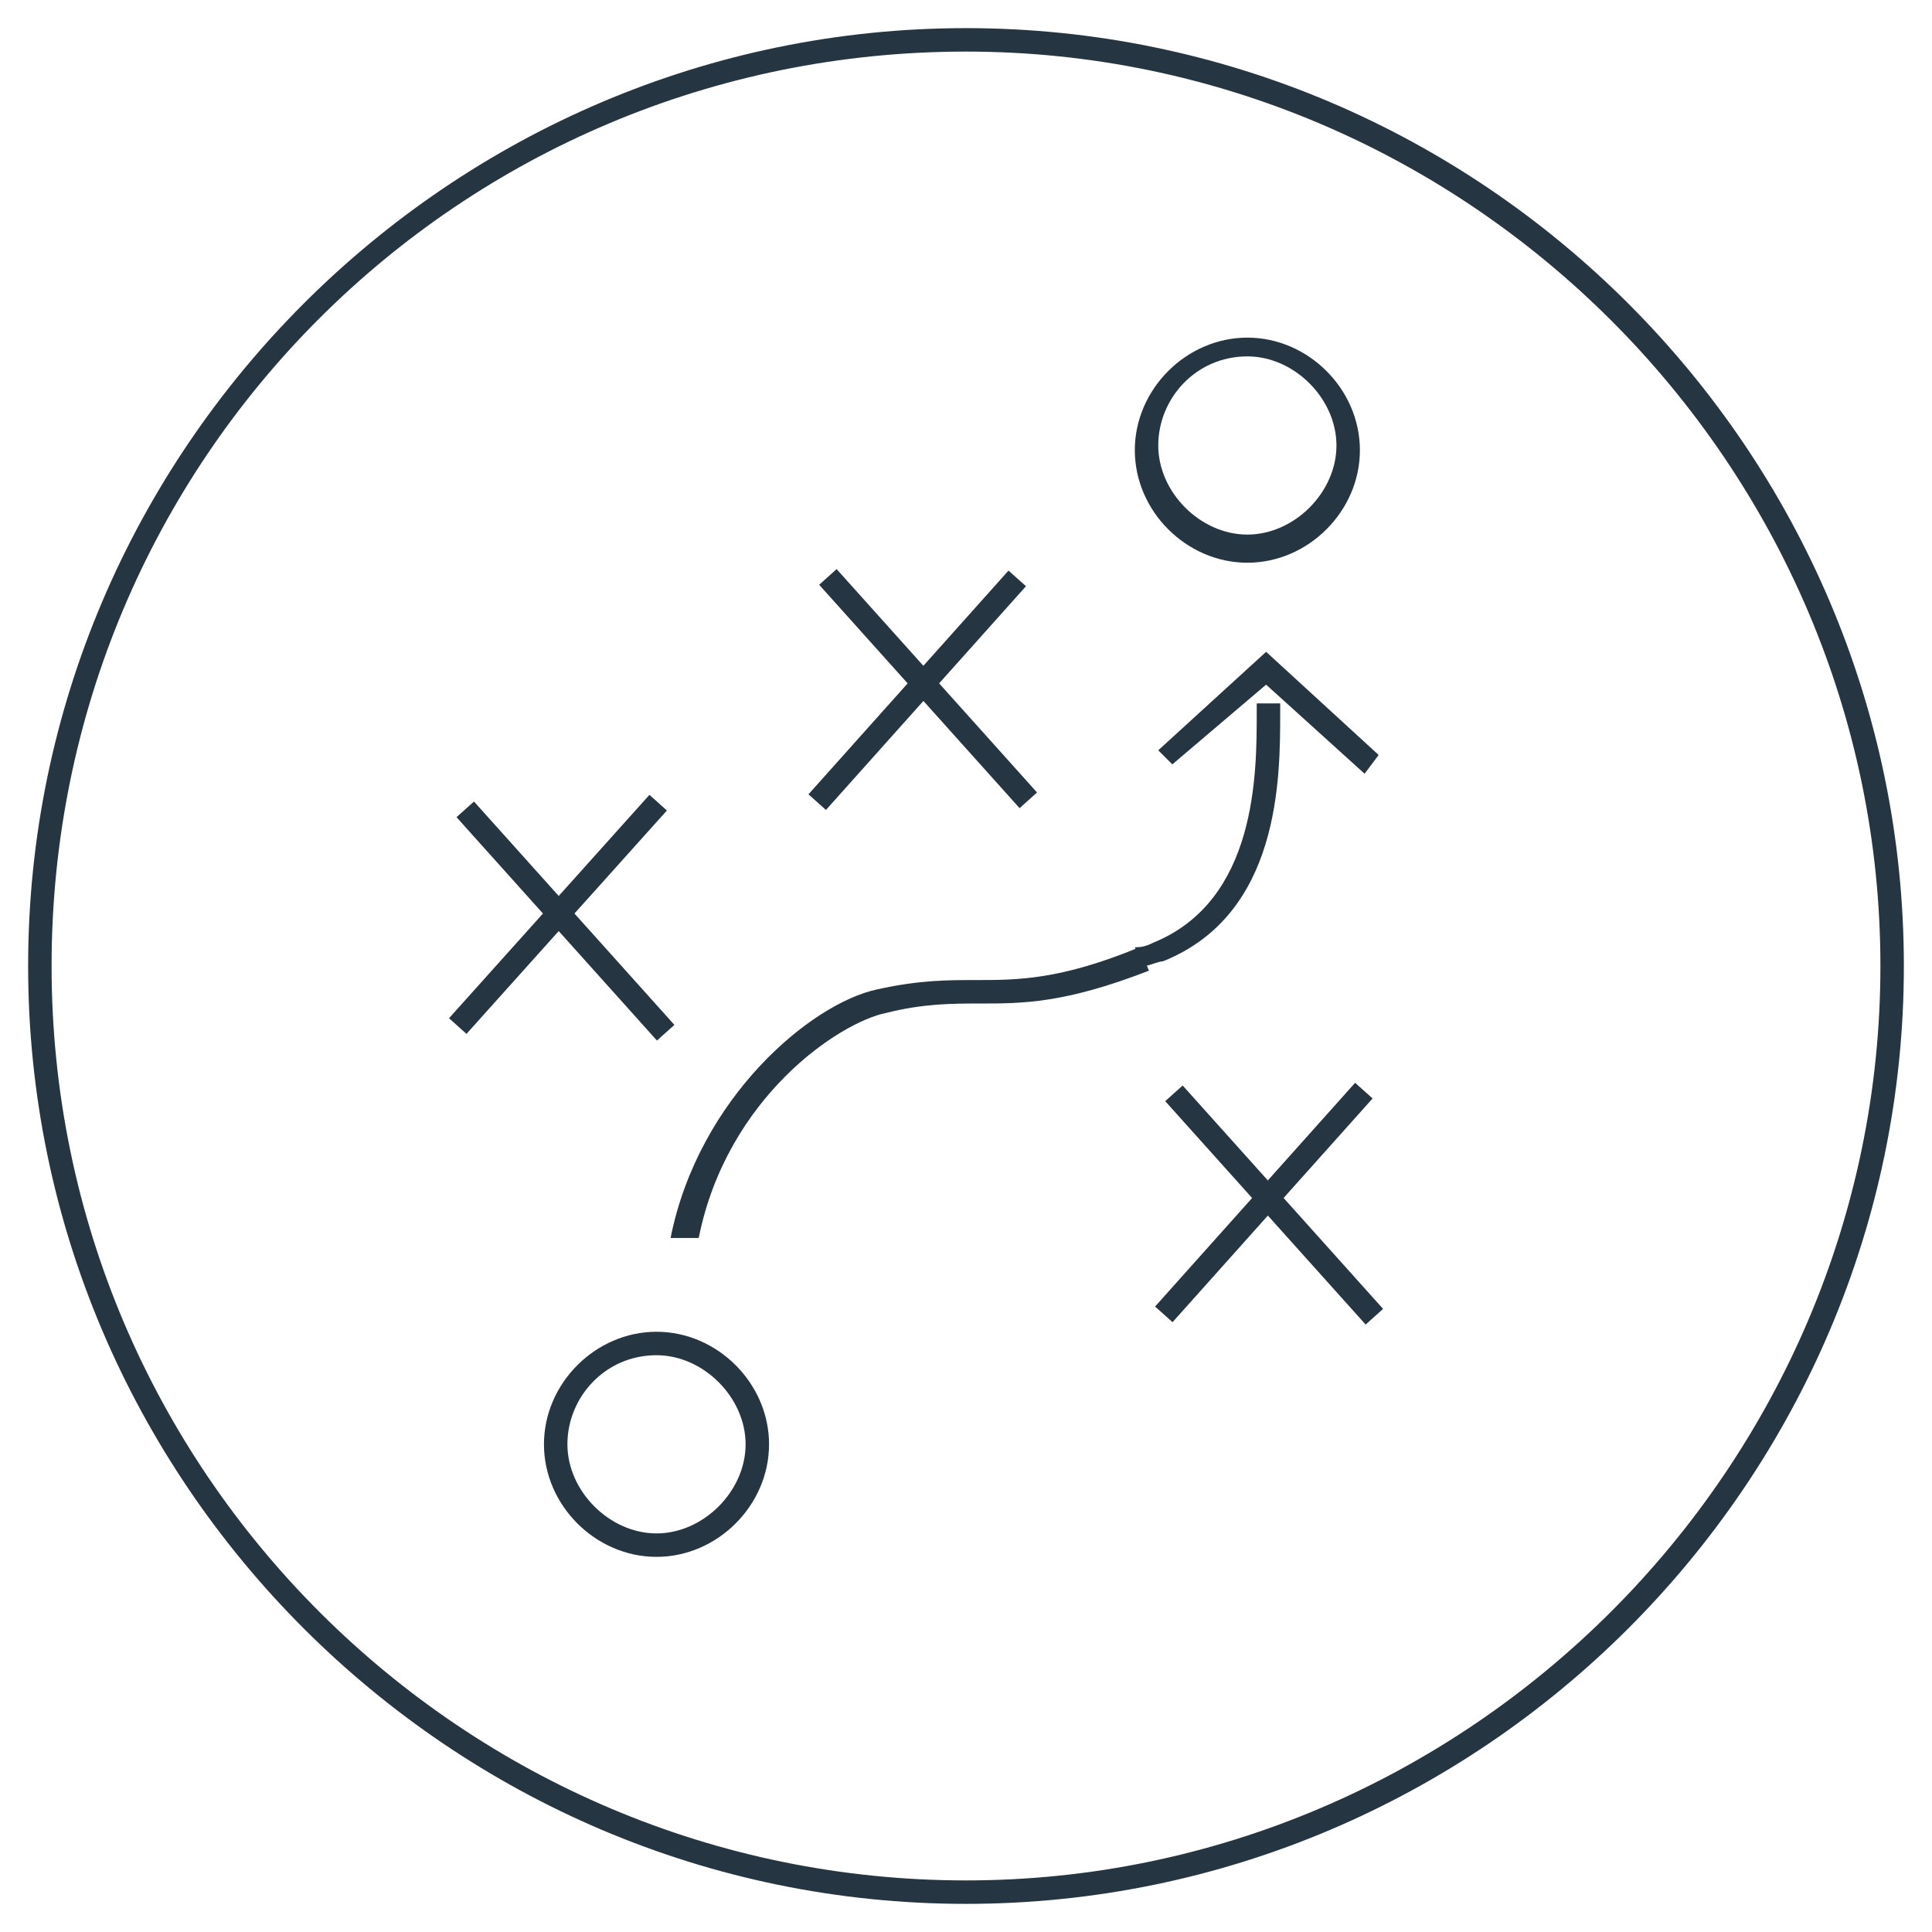
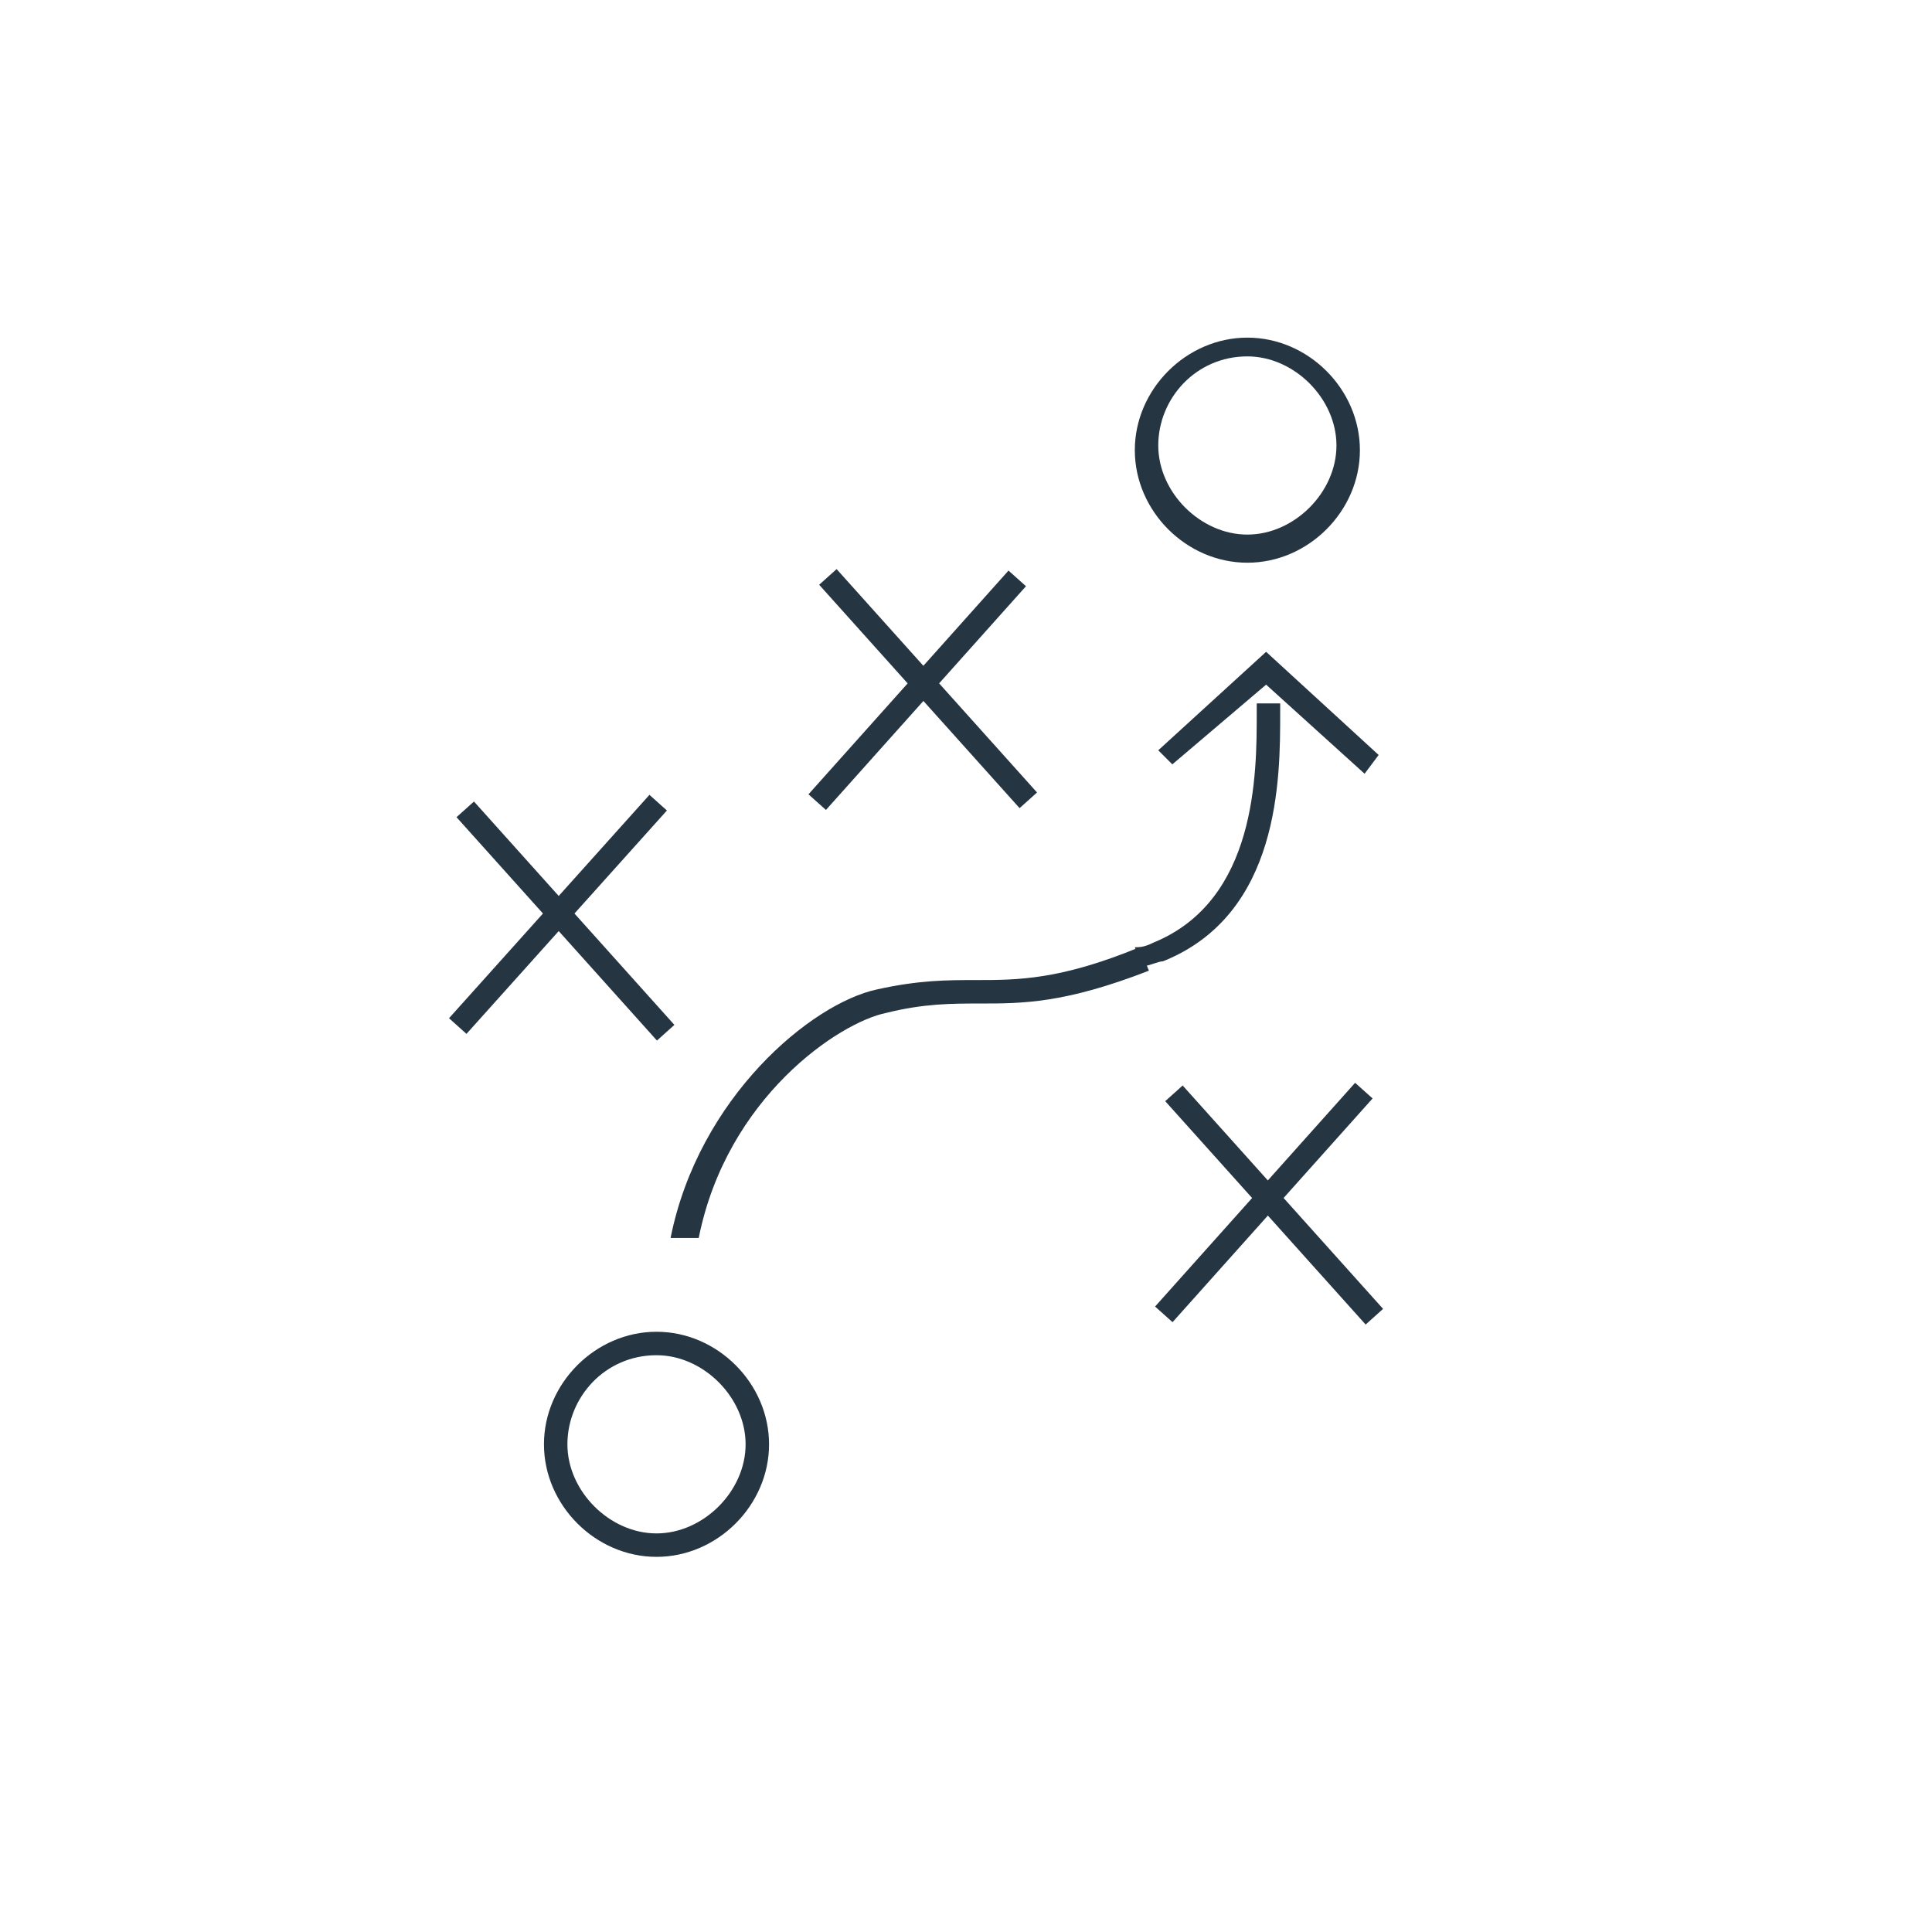
<svg xmlns="http://www.w3.org/2000/svg" viewBox="0 0 41.2 41.2">
  <g>
    <g id="Layer_1">
      <g>
-         <path d="M20.6,40.6C9.6,40.6.6,31.6.6,20.6S9.6.6,20.6.6s20,9,20,20-9,20-20,20ZM20.6,1.1C9.8,1.1,1.1,9.8,1.1,20.6s8.8,19.5,19.5,19.5,19.5-8.8,19.5-19.5S31.3,1.1,20.6,1.1Z" fill="#253542" />
        <g>
          <g>
            <rect x="19.6" y="11.5" width=".5" height="6.4" transform="translate(-4.8 17) rotate(-41.9)" fill="#253542" />
            <rect x="16.4" y="14.5" width="6.4" height=".5" transform="translate(-4.5 19.5) rotate(-48.2)" fill="#253542" />
          </g>
          <g>
            <rect x="11.8" y="16.4" width=".5" height="6.4" transform="translate(-10 13.1) rotate(-41.9)" fill="#253542" />
            <rect x="8.7" y="19.3" width="6.4" height=".5" transform="translate(-10.6 15.3) rotate(-48.1)" fill="#253542" />
          </g>
          <g>
            <rect x="26.9" y="22.5" width=".5" height="6.4" transform="translate(-10.2 24.7) rotate(-41.9)" fill="#253542" />
            <rect x="23.7" y="25.4" width="6.4" height=".5" transform="translate(-10.1 28.6) rotate(-48.2)" fill="#253542" />
          </g>
          <path d="M26.6,12c-1.3,0-2.4-1.1-2.4-2.4s1.1-2.4,2.4-2.4,2.4,1.1,2.4,2.4-1.1,2.4-2.4,2.4ZM26.6,7.6c-1.1,0-1.9.9-1.9,1.9s.9,1.9,1.9,1.9,1.9-.9,1.9-1.9-.9-1.9-1.9-1.9Z" fill="#253542" />
          <path d="M14,33.2c-1.3,0-2.4-1.1-2.4-2.4s1.1-2.4,2.4-2.4,2.4,1.1,2.4,2.4-1.1,2.4-2.4,2.4ZM14,28.9c-1.1,0-1.9.9-1.9,1.9s.9,1.9,1.9,1.9,1.9-.9,1.9-1.9-.9-1.9-1.9-1.9Z" fill="#253542" />
          <path d="M14.8,26.4h-.5c.6-3,3-5,4.4-5.3.9-.2,1.5-.2,2.1-.2.9,0,1.8,0,3.5-.7l.2.5c-1.8.7-2.7.7-3.6.7-.6,0-1.2,0-2,.2-1,.2-3.4,1.8-4,4.8Z" fill="#253542" />
          <path d="M24.4,20.7l-.2-.5c.1,0,.2,0,.4-.1,2.2-.9,2.2-3.6,2.2-4.9v-.2s.5,0,.5,0v.2c0,1.4,0,4.3-2.5,5.3-.1,0-.3.1-.4.1Z" fill="#253542" />
          <polygon points="29.1 16.5 27 14.6 25 16.3 24.7 16 27 13.9 29.4 16.1 29.1 16.5" fill="#253542" />
        </g>
      </g>
    </g>
  </g>
</svg>